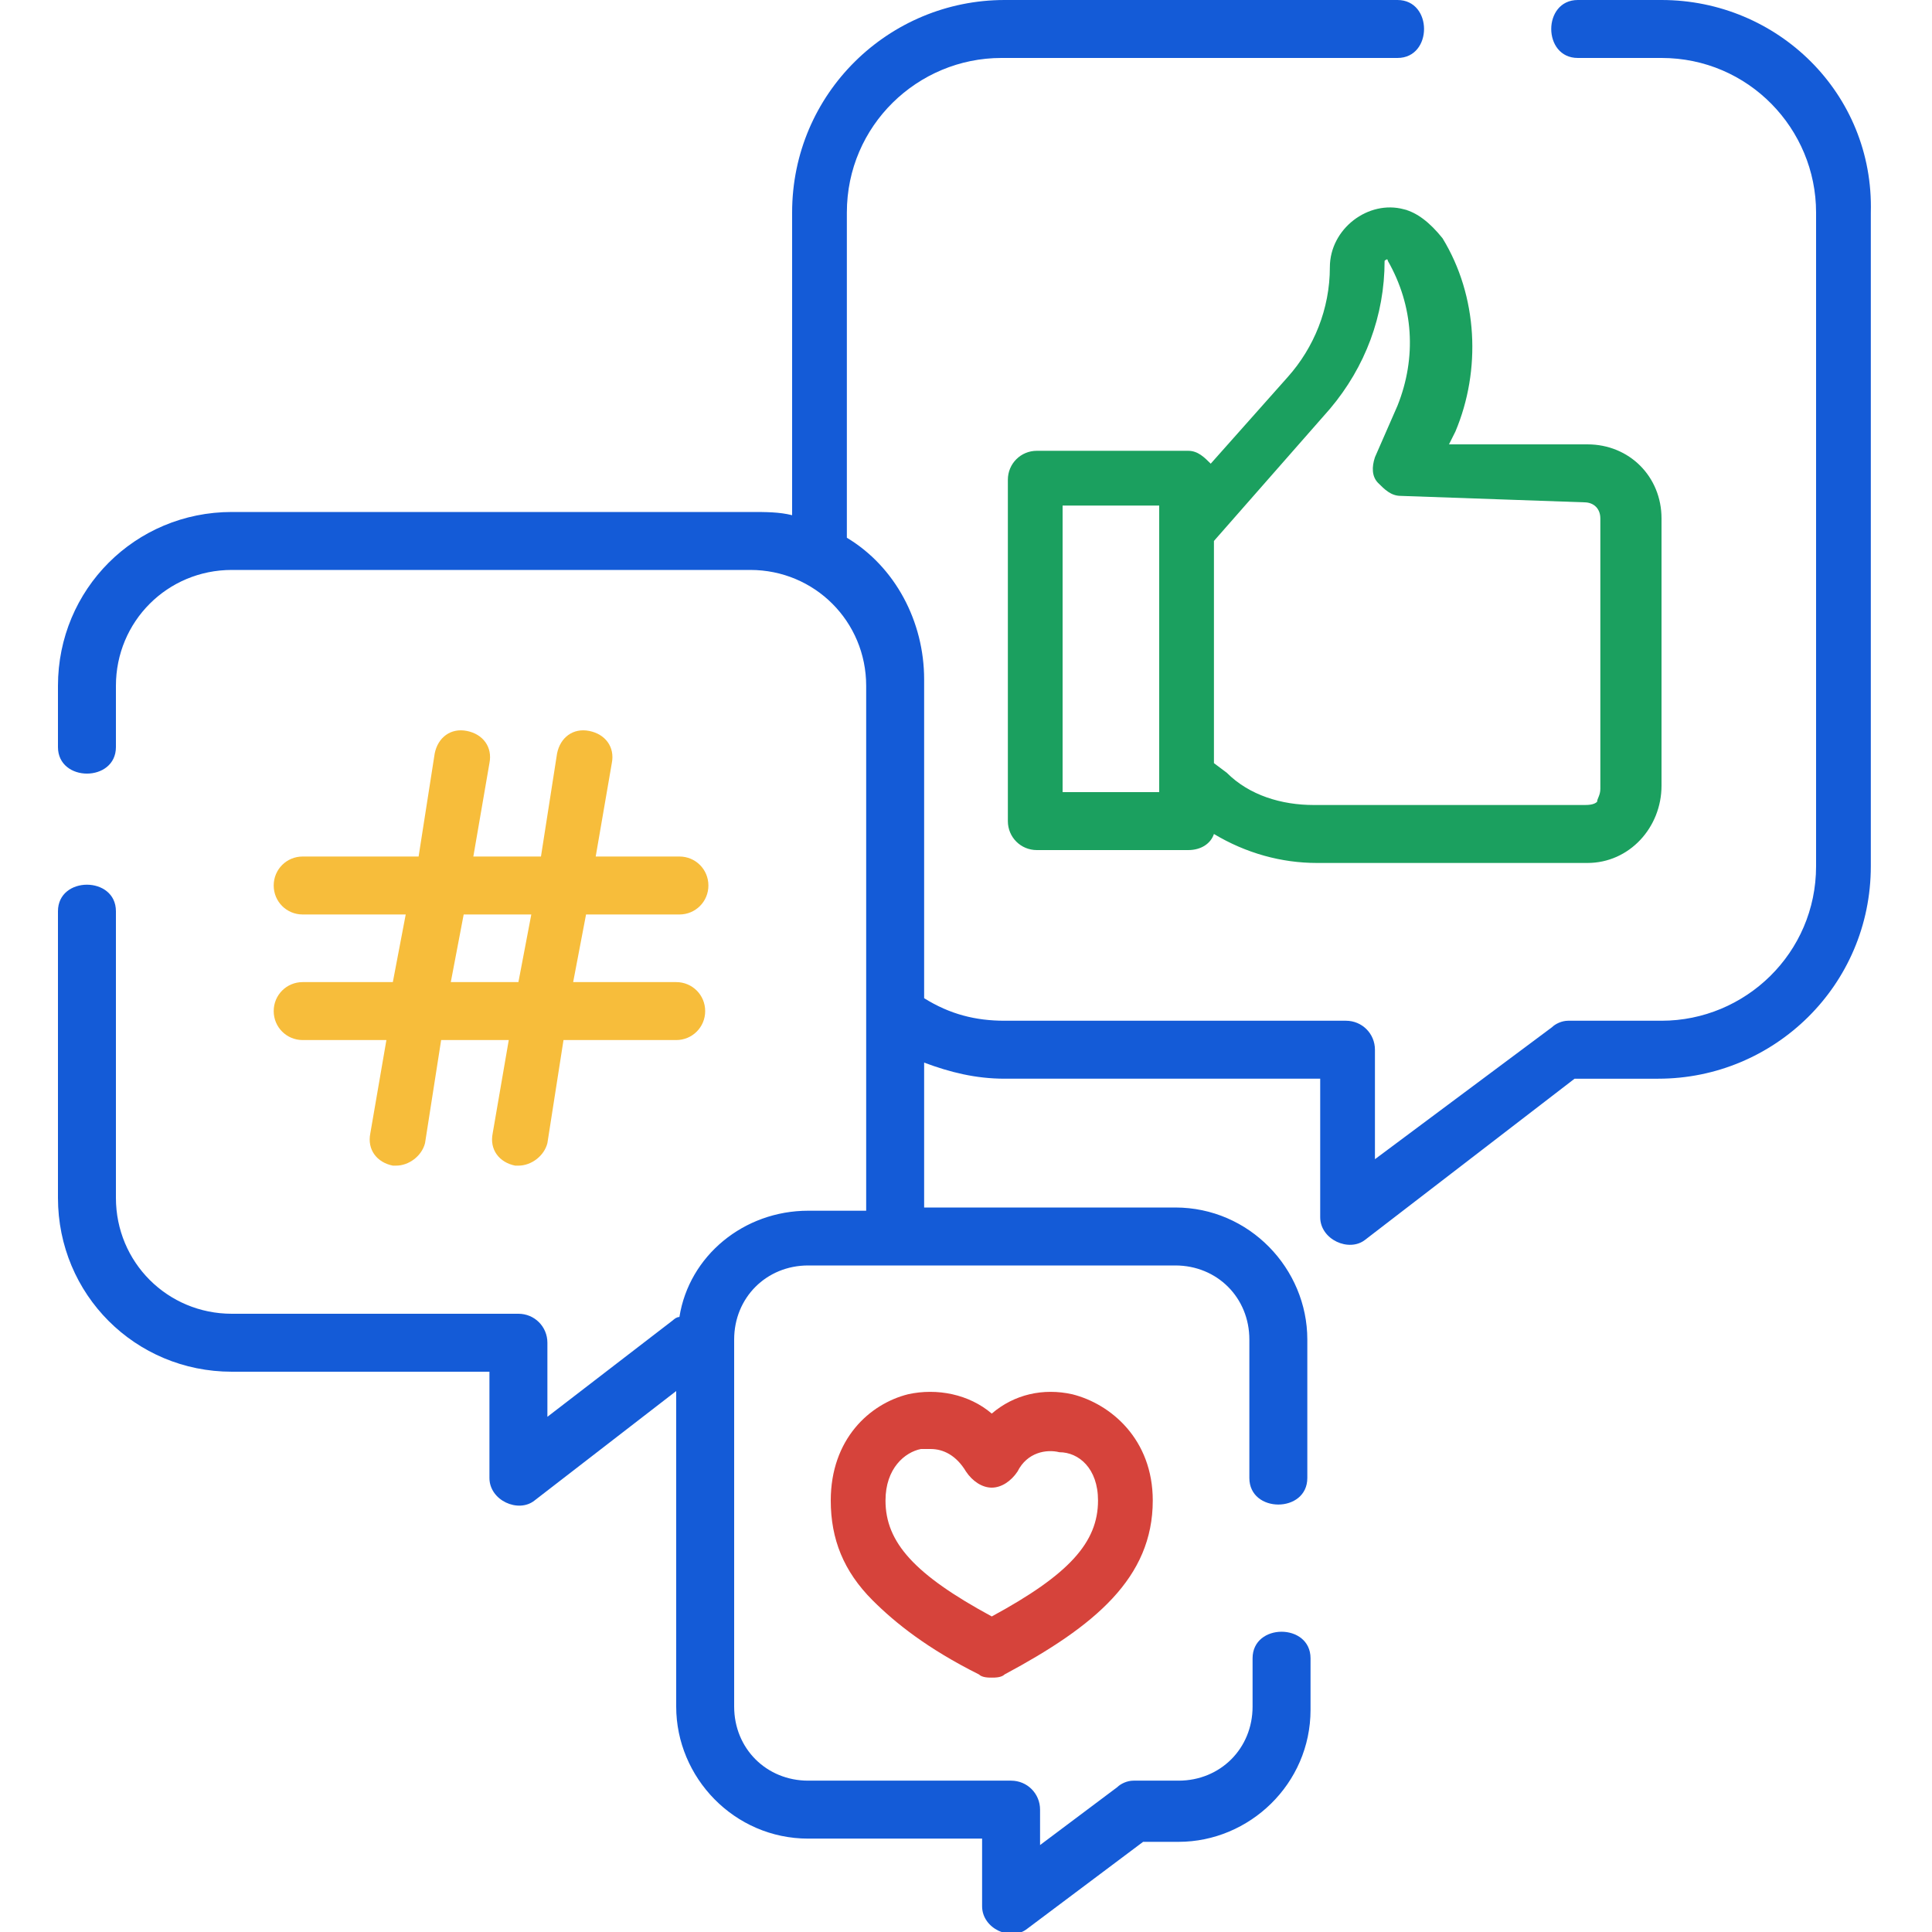
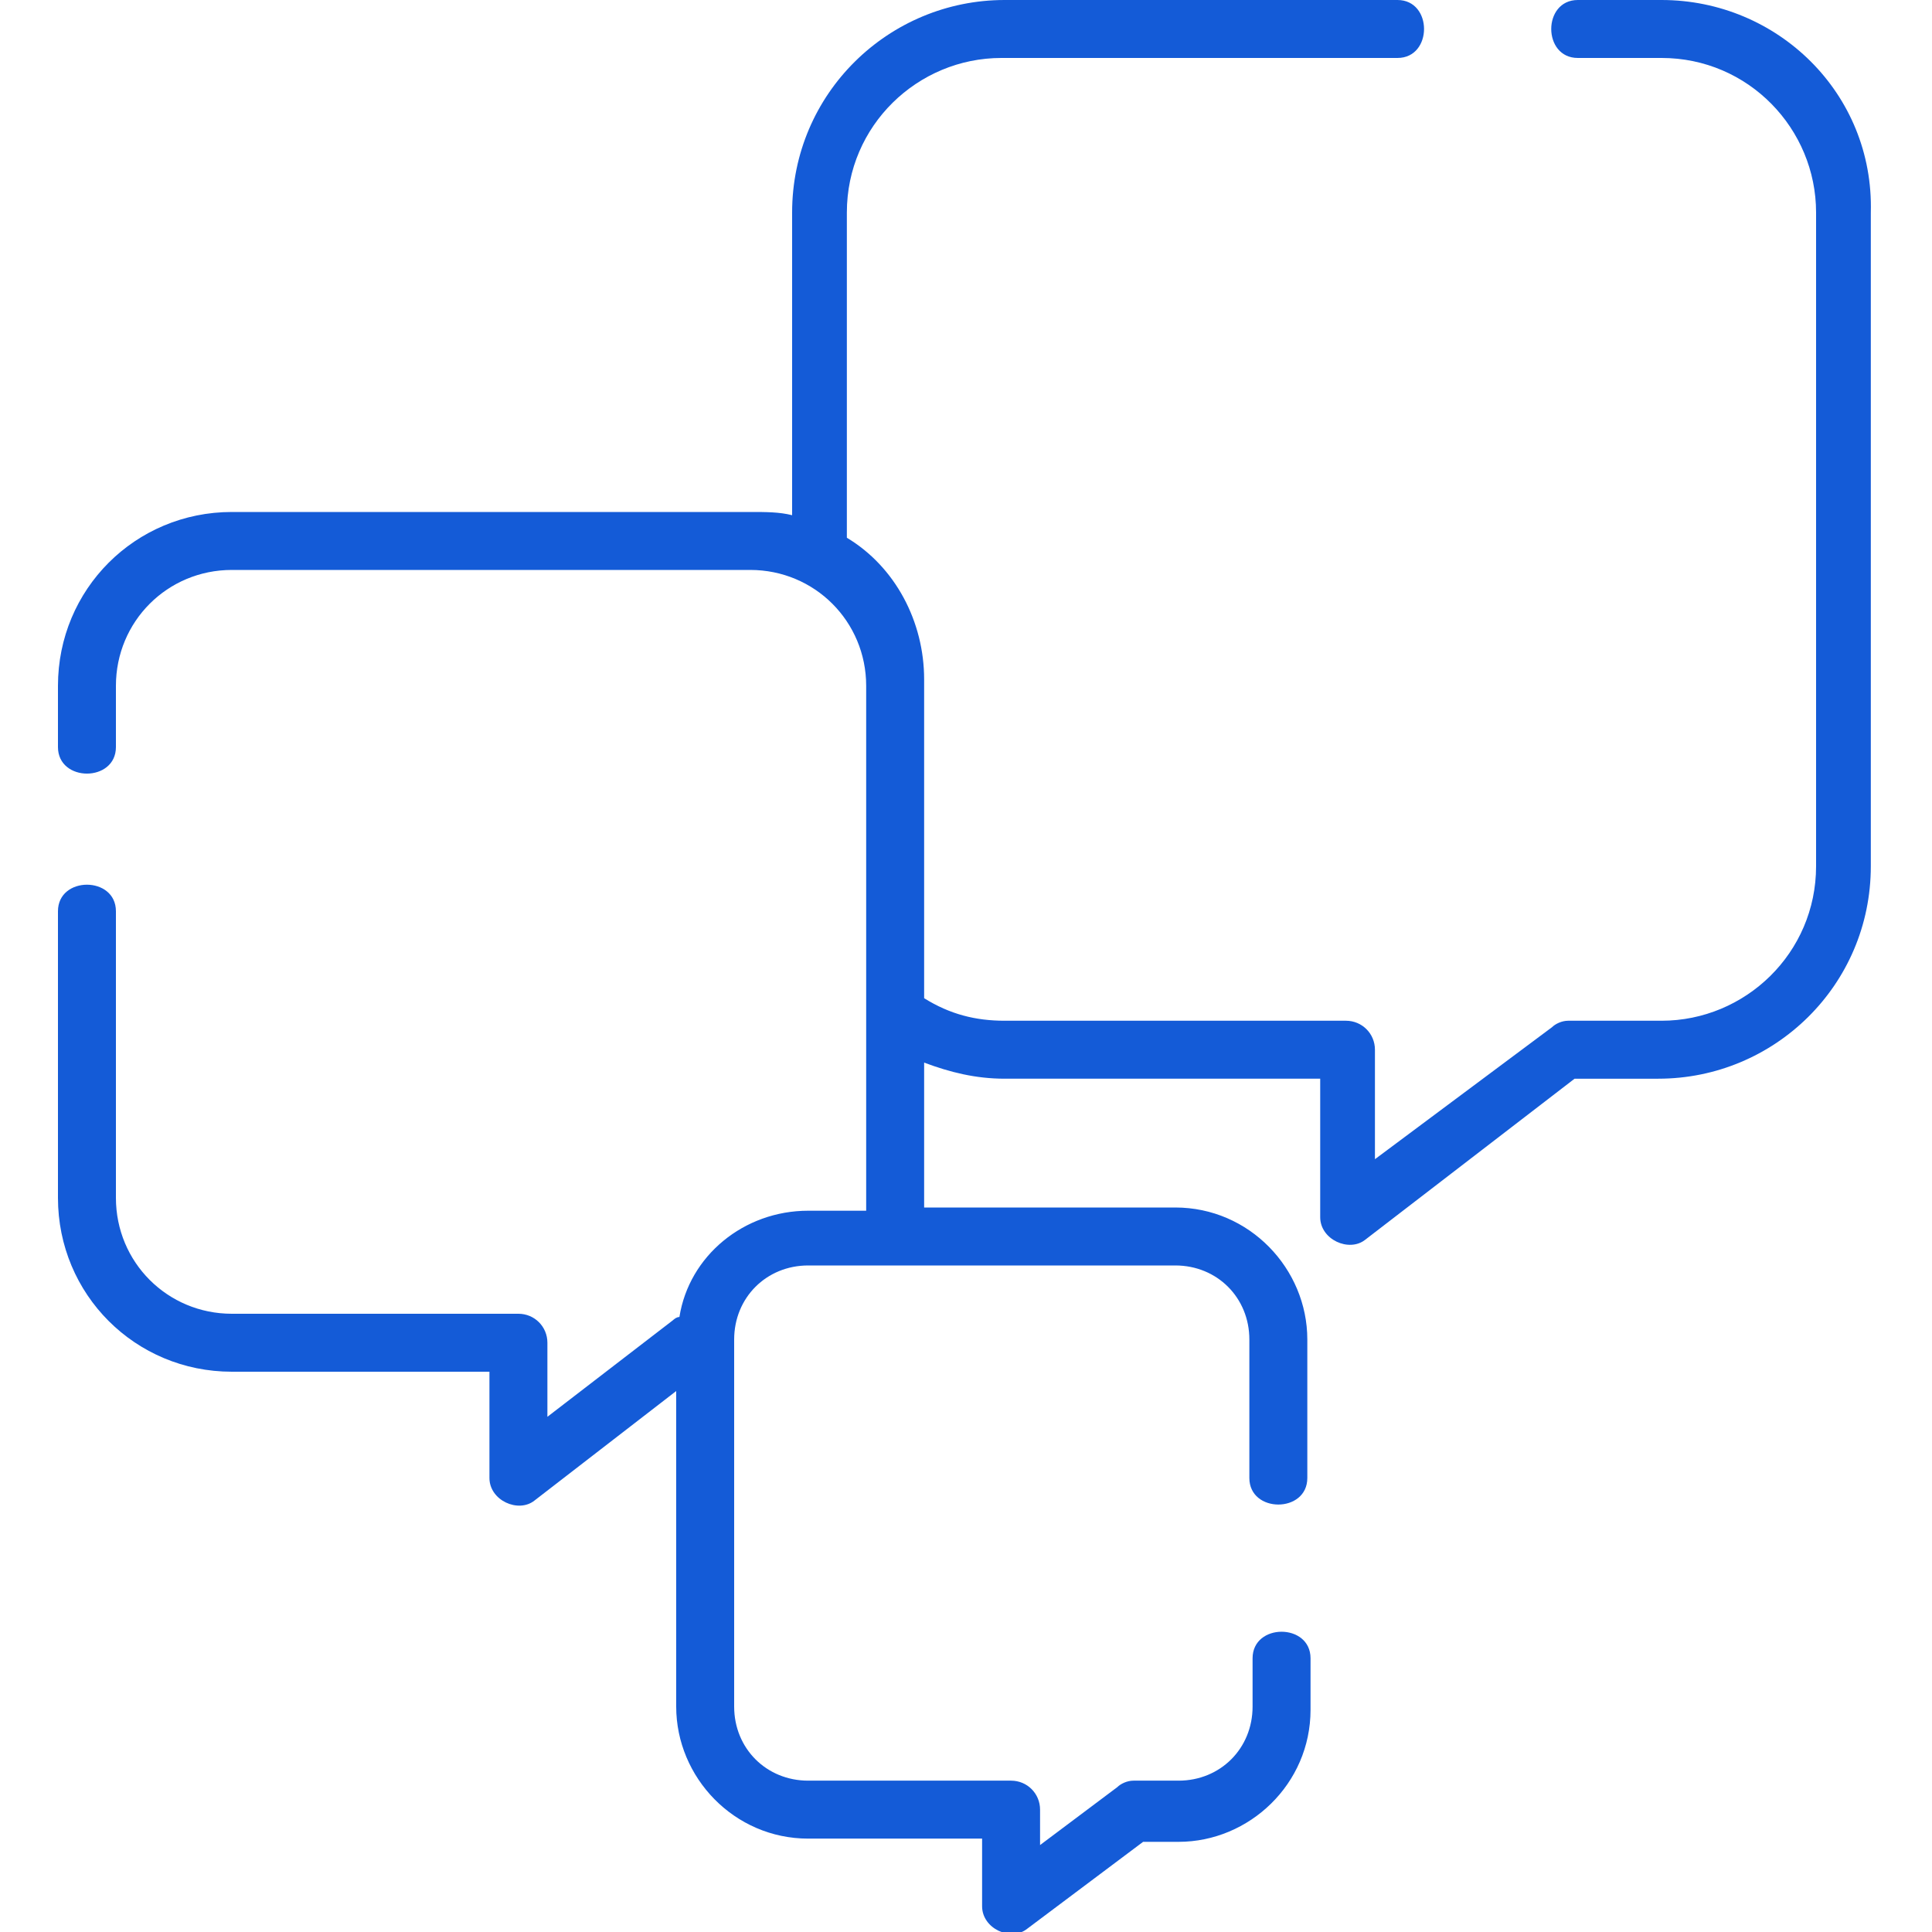
<svg xmlns="http://www.w3.org/2000/svg" version="1.1" id="Layer_1" x="0px" y="0px" viewBox="0 0 60 60" style="enable-background:new 0 0 60 60;" xml:space="preserve">
  <style type="text/css">
	.st0{fill:#145BD7;}
	.st1{fill:#1BA05F;}
	.st2{fill:#F7BD3B;}
	.st3{fill:#D6433B;}
</style>
  <g>
    <path class="st0" d="M51.6,0H49c-1.1,0-1.1,1.8,0,1.8h2.6c2.7,0,4.8,2.2,4.8,4.8v20.3c0,2.7-2.2,4.8-4.8,4.8h-2.9   c-0.2,0-0.4,0.1-0.5,0.2L42.7,36v-3.4c0-0.5-0.4-0.9-0.9-0.9H31.2c-0.9,0-1.7-0.2-2.5-0.7v-9.9c0-1.8-0.9-3.5-2.4-4.4V6.6   c0-2.7,2.2-4.8,4.8-4.8h12.3c1.1,0,1.1-1.8,0-1.8H31.2c-3.6,0-6.6,2.9-6.6,6.6V16c-0.4-0.1-0.8-0.1-1.3-0.1H7.2   c-3,0-5.4,2.4-5.4,5.4v1.9c0,1.1,1.8,1.1,1.8,0v-1.9c0-2,1.6-3.6,3.6-3.6h16.1c2,0,3.6,1.6,3.6,3.6v10.2c0,0.1,0,0.2,0,0.2v5.6   c0,0.1,0,0.2,0,0.3h-1.8c-2,0-3.7,1.4-4,3.3c-0.1,0-0.2,0.1-0.2,0.1l-3.9,3v-2.3c0-0.5-0.4-0.9-0.9-0.9H7.2c-2,0-3.6-1.6-3.6-3.6   v-8.9c0-1.1-1.8-1.1-1.8,0v8.9c0,3,2.4,5.4,5.4,5.4h8v3.3c0,0.7,0.9,1.1,1.4,0.7l4.4-3.4V53c0,2.2,1.8,4.1,4.1,4.1h5.4v2.1   c0,0.7,0.9,1.1,1.4,0.7l3.6-2.7h1.1c2.2,0,4.1-1.8,4.1-4.1v-1.6c0-1.1-1.8-1.1-1.8,0V53c0,1.3-1,2.3-2.3,2.3h-1.4   c-0.2,0-0.4,0.1-0.5,0.2l-2.4,1.8v-1.1c0-0.5-0.4-0.9-0.9-0.9h-6.3c-1.3,0-2.3-1-2.3-2.3V41.6c0-1.3,1-2.3,2.3-2.3h11.4   c1.3,0,2.3,1,2.3,2.3v4.3c0,1.1,1.8,1.1,1.8,0v-4.3c0-2.2-1.8-4.1-4.1-4.1h-7.8c0-0.1,0-4.5,0-4.5c0.8,0.3,1.6,0.5,2.5,0.5H41v4.3   c0,0.7,0.9,1.1,1.4,0.7l6.5-5h2.6c3.6,0,6.6-2.9,6.6-6.6V6.6C58.2,2.9,55.2,0,51.6,0L51.6,0z" />
-     <path class="st1" d="M43.6,6.5c-1.1-0.3-2.3,0.6-2.3,1.8c0,1.3-0.5,2.5-1.3,3.4l-2.4,2.7c-0.2-0.2-0.4-0.4-0.7-0.4h-4.7   c-0.5,0-0.9,0.4-0.9,0.9v10.6c0,0.5,0.4,0.9,0.9,0.9h4.7c0.4,0,0.7-0.2,0.8-0.5c1,0.6,2.1,0.9,3.2,0.9h8.4c1.3,0,2.3-1.1,2.3-2.4   c0-0.6,0-8.1,0-8.3c0-1.3-1-2.3-2.3-2.3l-4.3,0l0.2-0.4c0.8-1.9,0.7-4.2-0.4-6C44.4,6.9,44,6.6,43.6,6.5C43.1,6.4,44,6.6,43.6,6.5   C42.4,6.2,44,6.6,43.6,6.5L43.6,6.5z M36,24.6h-3v-8.9h3V24.6z M49.2,15.6c0.3,0,0.5,0.2,0.5,0.5c0,0.2,0,0.6,0,1.2   c0,3.4,0,6.6,0,7.2c0,0.2-0.1,0.3-0.1,0.4C49.5,25,49.3,25,49.2,25h-8.4c-1,0-2-0.3-2.7-1l-0.4-0.3v-6.9l3.6-4.1   c1.1-1.3,1.7-2.9,1.7-4.6c0,0,0.1-0.1,0.1,0c0.8,1.4,0.9,3,0.3,4.5l-0.7,1.6c-0.1,0.3-0.1,0.6,0.1,0.8c0.2,0.2,0.4,0.4,0.7,0.4   L49.2,15.6z" />
-     <path class="st2" d="M9.4,30.5c-0.5,0-0.9,0.4-0.9,0.9s0.4,0.9,0.9,0.9H12l-0.5,2.9c-0.1,0.5,0.2,0.9,0.7,1c0,0,0.1,0,0.1,0   c0.4,0,0.8-0.3,0.9-0.7l0.5-3.2h2.1l-0.5,2.9c-0.1,0.5,0.2,0.9,0.7,1c0,0,0.1,0,0.1,0c0.4,0,0.8-0.3,0.9-0.7l0.5-3.2h3.5   c0.5,0,0.9-0.4,0.9-0.9s-0.4-0.9-0.9-0.9h-3.2l0.4-2.1h2.9c0.5,0,0.9-0.4,0.9-0.9s-0.4-0.9-0.9-0.9h-2.6l0.5-2.9   c0.1-0.5-0.2-0.9-0.7-1c-0.5-0.1-0.9,0.2-1,0.7l-0.5,3.2h-2.1l0.5-2.9c0.1-0.5-0.2-0.9-0.7-1c-0.5-0.1-0.9,0.2-1,0.7l-0.5,3.2H9.4   c-0.5,0-0.9,0.4-0.9,0.9c0,0.5,0.4,0.9,0.9,0.9h3.2l-0.4,2.1L9.4,30.5z M14.4,28.4h2.1l-0.4,2.1H14L14.4,28.4z" />
-     <path class="st3" d="M30.8,43.9c-0.7-0.6-1.7-0.8-2.6-0.6c-1.2,0.3-2.4,1.4-2.4,3.3c0,1.2,0.4,2.2,1.3,3.1c0.7,0.7,1.7,1.5,3.3,2.3   c0.1,0.1,0.3,0.1,0.4,0.1c0.1,0,0.3,0,0.4-0.1c2.8-1.5,4.6-3,4.6-5.4c0-1.9-1.3-3-2.5-3.3C32.4,43.1,31.5,43.3,30.8,43.9L30.8,43.9   z M34.1,46.6c0,1.3-0.9,2.3-3.3,3.6c-2.4-1.3-3.3-2.3-3.3-3.6c0-1,0.6-1.5,1.1-1.6c0.1,0,0.2,0,0.3,0c0.4,0,0.8,0.2,1.1,0.7   c0.2,0.3,0.5,0.5,0.8,0.5c0.3,0,0.6-0.2,0.8-0.5c0.3-0.6,0.9-0.7,1.3-0.6C33.5,45.1,34.1,45.6,34.1,46.6z" />
  </g>
</svg>